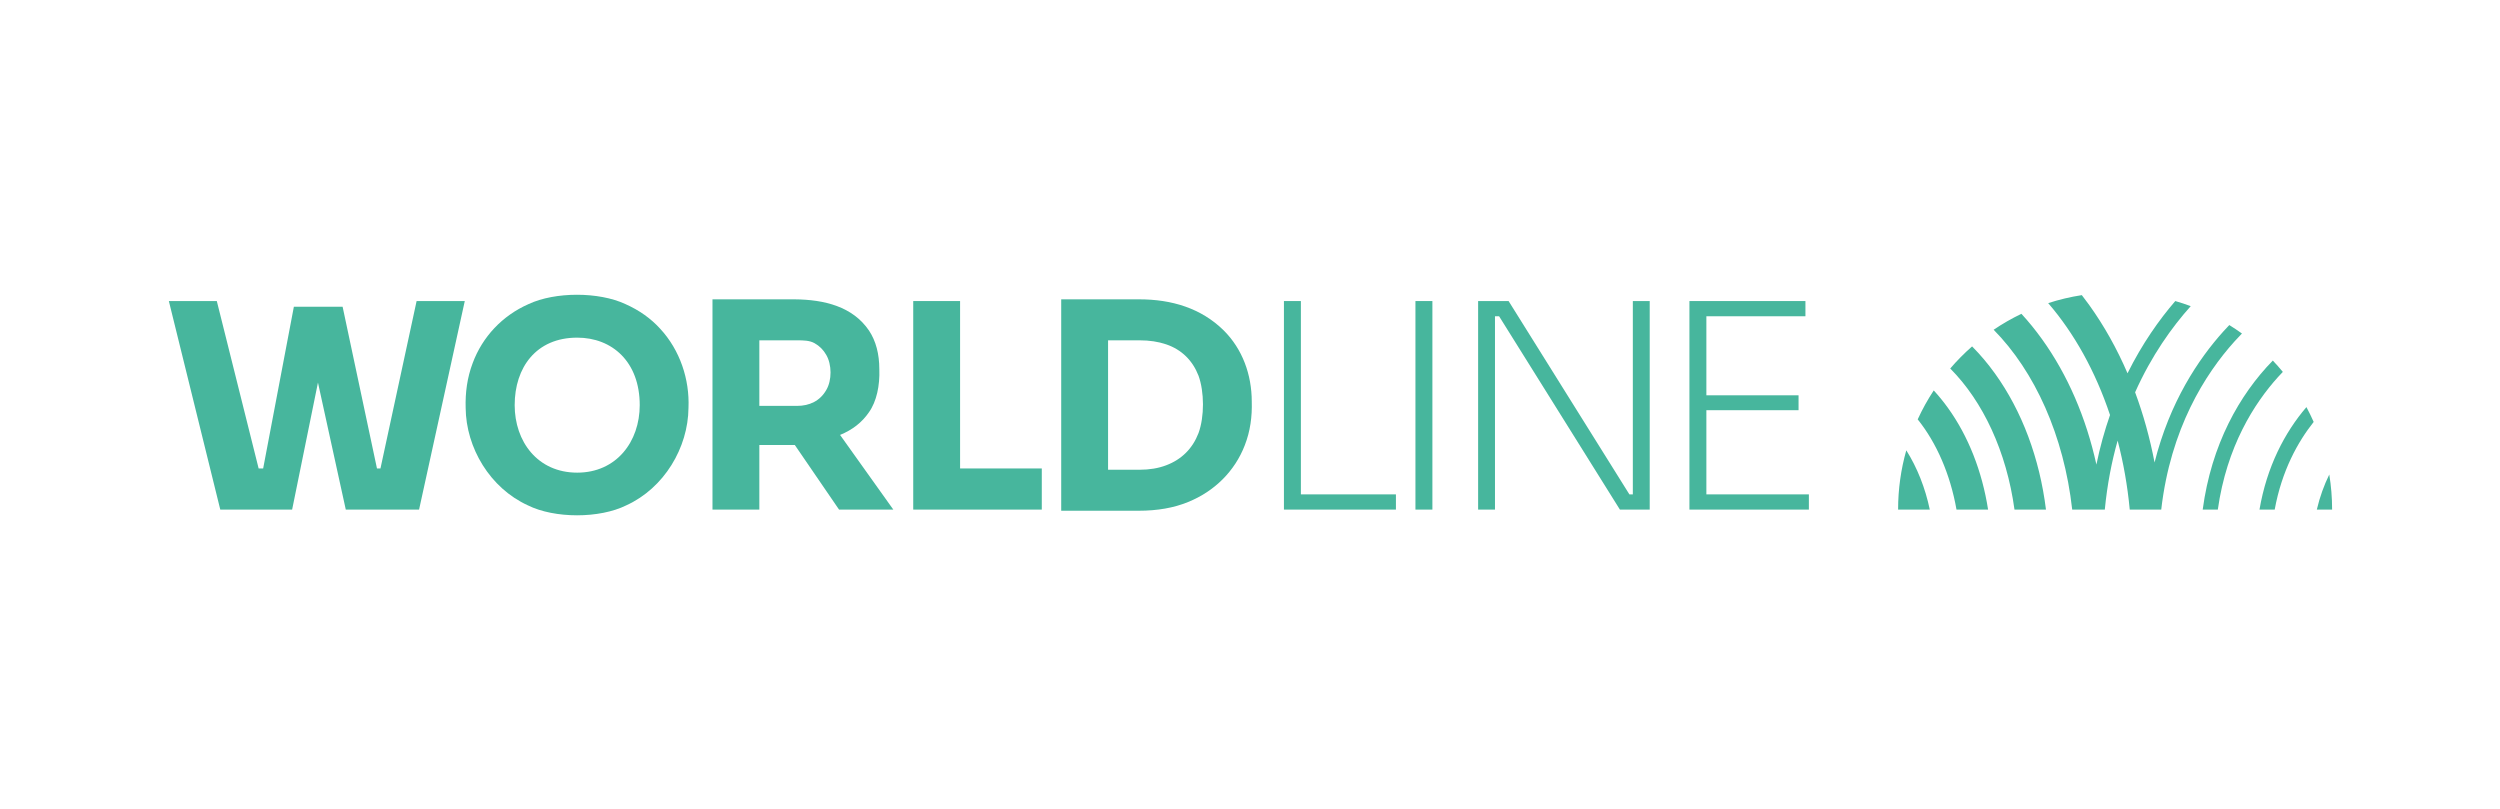
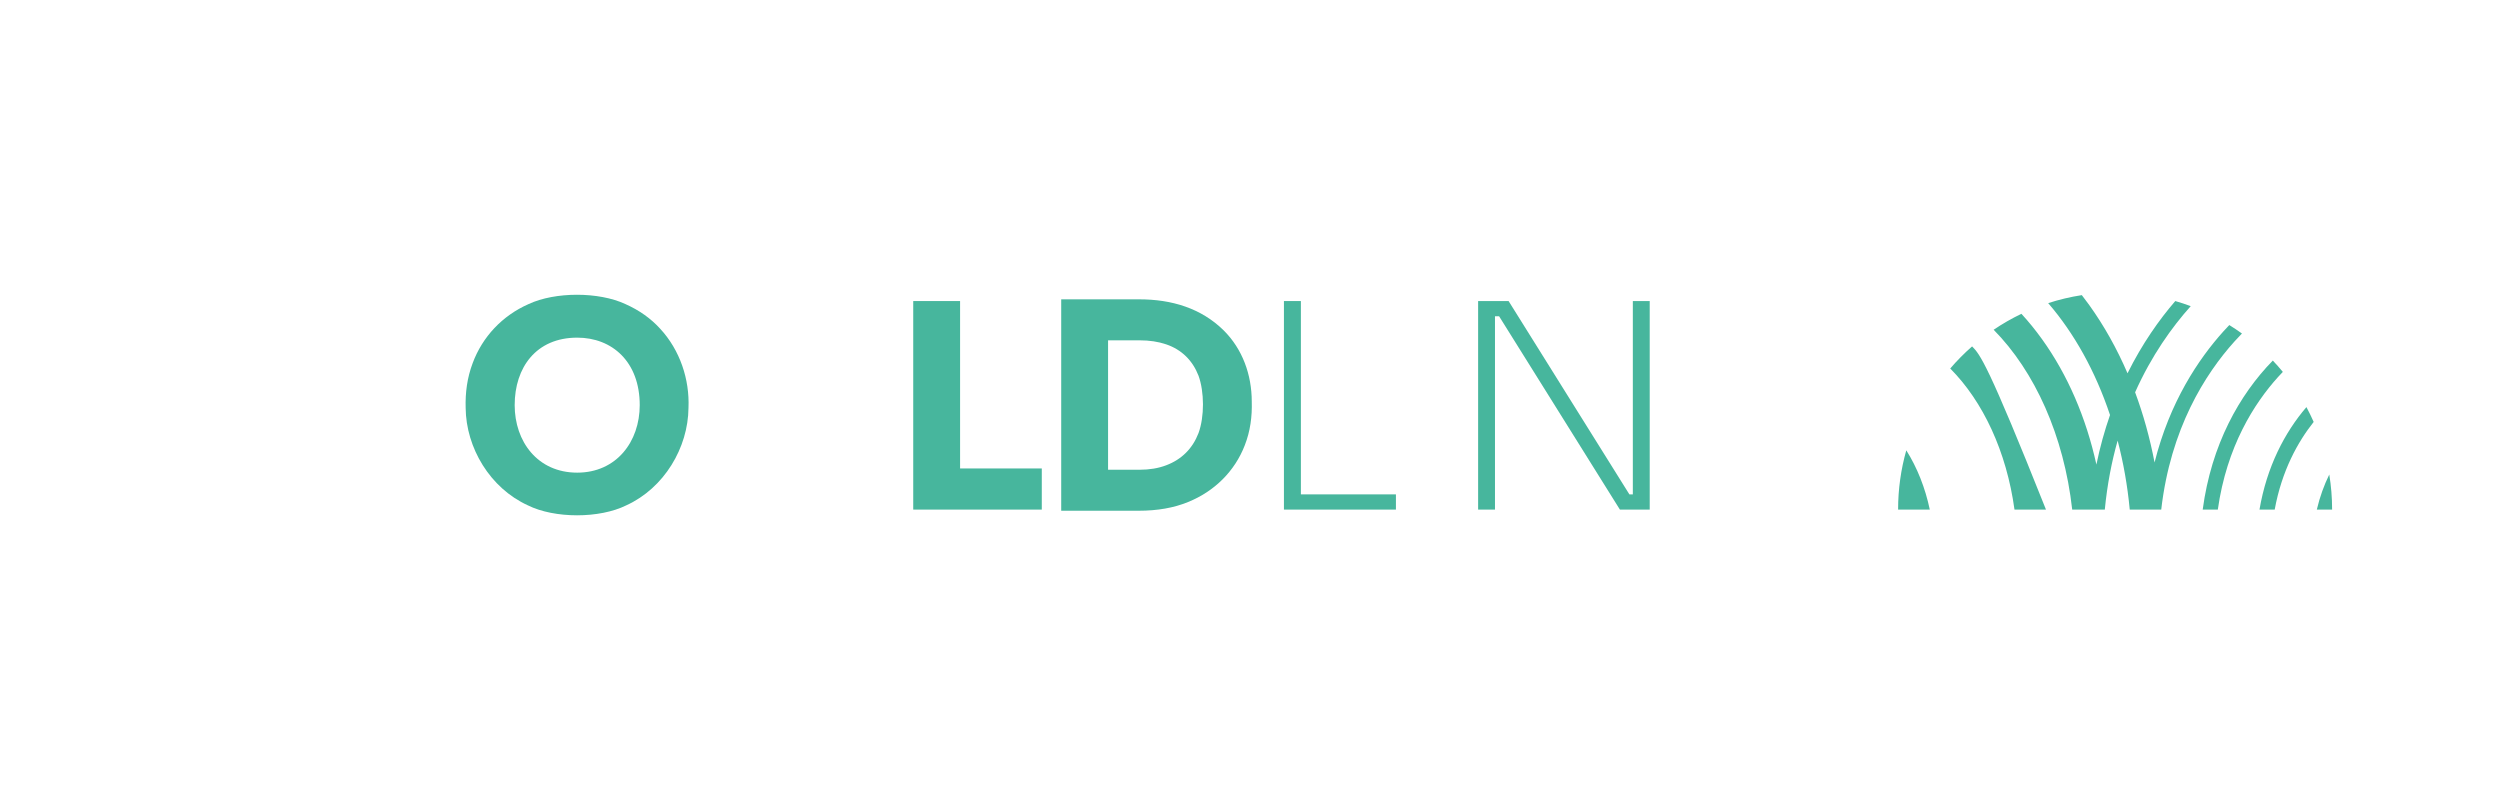
<svg xmlns="http://www.w3.org/2000/svg" width="2292px" height="742px" viewBox="0 0 2292 742" version="1.1">
  <title>Worldline-Mint-Horizontal</title>
  <g id="Worldline-Mint-Horizontal" stroke="none" stroke-width="1" fill="none" fill-rule="evenodd">
    <rect fill="#FFFFFF" x="0" y="0" width="2292" height="742" />
-     <path d="M1808.01,317.581 C1800.86,323.853 1794.16,330.629 1787.97,337.855 C1817.97,367.975 1839.61,413.958 1846.89,467.201 L1875.75,467.201 C1869.93,420.282 1853.83,376.962 1828.97,342.412 C1822.42,333.298 1815.4,325.018 1808.01,317.581" id="Fill-1" fill="#47B69D" />
-     <path d="M1772.85,357.949 C1767.31,366.37 1762.38,375.233 1758.15,384.481 C1775.32,405.893 1787.96,434.598 1793.72,467.201 L1822.68,467.201 C1817.21,432.173 1804.58,399.894 1785.75,373.781 C1781.66,368.109 1777.35,362.831 1772.85,357.949" id="Fill-2" fill="#47B69D" />
+     <path d="M1808.01,317.581 C1800.86,323.853 1794.16,330.629 1787.97,337.855 C1817.97,367.975 1839.61,413.958 1846.89,467.201 L1875.75,467.201 C1822.42,333.298 1815.4,325.018 1808.01,317.581" id="Fill-1" fill="#47B69D" />
    <path d="M1740.18,467.201 L1769.23,467.201 C1765.05,447.336 1757.76,428.859 1747.69,412.864 C1742.8,430.135 1740.18,448.362 1740.18,467.201" id="Fill-3" fill="#47B69D" />
    <path d="M2055.42,305.766 C2051.65,303.05 2047.79,300.464 2043.83,298.011 C2042.03,299.891 2040.24,301.792 2038.49,303.737 C2015.37,329.413 1989.17,368.708 1975.3,423.998 C1971.05,401.691 1965.08,380.14 1957.47,359.655 C1972.53,325.962 1991.23,299.92 2008.46,280.672 C2003.82,278.946 1999.1,277.387 1994.3,276.005 C1979.5,293.197 1963.95,315.128 1950.51,342.238 C1940.83,319.738 1929.09,298.726 1915.41,279.663 C1913.19,276.558 1910.91,273.543 1908.61,270.578 C1898.03,272.206 1887.73,274.68 1877.77,277.906 C1901.65,305.534 1921.13,340.548 1934.47,380.481 C1929.56,394.56 1925.3,409.68 1921.98,425.924 C1912.58,383.071 1895.68,343.741 1872.19,311.039 C1866.18,302.667 1859.85,294.882 1853.24,287.699 C1844.36,291.954 1835.85,296.844 1827.77,302.316 C1865.5,340.518 1892.23,399.371 1899.8,467.201 L1929.68,467.201 C1931.91,444.213 1936.01,423.152 1941.45,403.943 C1946.72,424.087 1950.49,445.265 1952.55,467.201 L1981.42,467.201 C1989.95,393.013 2021.54,343.068 2048.69,312.924 C2050.92,310.449 2053.17,308.077 2055.42,305.766" id="Fill-4" fill="#47B69D" />
    <path d="M2092.9,340.952 C2089.96,337.379 2086.9,333.913 2083.72,330.555 C2053.06,361.962 2027.43,407.522 2019.43,467.201 L2033.29,467.201 C2041.48,409.27 2066.65,369.898 2088.39,345.781 C2089.88,344.121 2091.39,342.522 2092.9,340.952" id="Fill-5" fill="#47B69D" />
    <path d="M2071.5,467.201 L2085.44,467.201 C2092,431.293 2106.78,404.974 2121.17,386.826 C2119.12,382.199 2116.91,377.662 2114.53,373.229 C2094.55,396.566 2078.22,427.896 2071.5,467.201" id="Fill-6" fill="#47B69D" />
    <path d="M2135.48,435.039 C2130.73,444.74 2126.82,455.459 2124.06,467.201 L2138.08,467.201 C2138.08,456.249 2137.19,445.51 2135.48,435.039" id="Fill-7" fill="#47B69D" />
    <polyline id="Fill-8" fill="#47B69D" points="880.205 276.002 837.25 276.002 837.25 467.199 955.109 467.199 955.109 429.482 880.205 429.482 880.205 276.002" />
    <polyline id="Fill-9" fill="#47B69D" points="1192.65 276.002 1177.11 276.002 1177.11 467.199 1279.78 467.199 1279.78 453.248 1192.65 453.248 1192.65 276.002" />
-     <polygon id="Fill-10" fill="#47B69D" points="1297.68 467.199 1313.22 467.199 1313.22 276.002 1297.68 276.002" />
-     <polyline id="Fill-11" fill="#47B69D" points="1564.4 453.248 1564.4 376.067 1648.91 376.067 1648.91 362.419 1564.4 362.419 1564.4 289.953 1655.22 289.953 1655.22 276.002 1548.87 276.002 1548.87 467.199 1658.38 467.199 1658.38 453.248 1564.4 453.248" />
    <polyline id="Fill-12" fill="#47B69D" points="1496.98 453.247 1493.82 453.247 1383.07 276.002 1355.14 276.002 1355.14 467.199 1370.6 467.199 1370.6 289.948 1374.38 289.948 1485.13 467.199 1512.46 467.199 1512.46 276.002 1496.98 276.002 1496.98 453.247" />
-     <polyline id="Fill-13" fill="#47B69D" points="348.81 429.482 345.604 429.482 314.11 281.244 269.41 281.244 241.264 429.482 237.113 429.482 198.766 276.002 154.801 276.002 201.953 467.199 267.823 467.199 291.507 350.748 317.016 467.199 384.205 467.199 426.104 276.002 381.944 276.002 348.81 429.482" />
    <path d="M1098.82,397.008 C1093.39,411.18 1083.35,421.238 1069.094,426.6 C1061.934,429.313 1053.813,430.66 1044.735,430.66 L1015.874,430.66 L1015.874,312.011 L1044.735,312.011 C1053.813,312.011 1061.934,313.235 1069.094,315.679 C1083.37,320.511 1093.4,330.528 1098.82,344.486 C1104.17,359.323 1104.3,381.95 1098.82,397.008 Z M1121.69,302.718 C1101.31,282.788 1074.57,274.345 1043.896,274.425 L972.919,274.425 L972.919,468.245 L1043.896,468.245 C1061.187,468.245 1076.28,465.587 1089.21,460.258 C1113.57,450.429 1132.09,431.866 1141.2,408.27 C1146.28,395.294 1148.02,381.853 1147.62,368.196 C1147.58,343.693 1139.25,320.087 1121.69,302.718 L1121.69,302.718 Z" id="Fill-14" fill="#47B69D" />
    <path d="M529.18,433.323 C492.773,433.323 471.856,404.683 471.856,371.438 C471.856,336.963 491.479,309.553 529.18,309.553 C561.141,309.553 586.503,331.595 586.503,371.438 C586.503,404.879 565.173,433.323 529.18,433.323 Z M573.324,278.751 C548.883,267.391 508.978,267.411 484.665,278.751 C460.429,289.414 442.26,308.858 433.325,332.968 C428.256,346.443 426.524,360.038 426.914,373.955 C427.256,410.555 449.25,447.445 483.88,463.271 C508.445,475.496 549.677,475.491 574.238,463.271 C608.864,447.456 630.872,410.547 631.204,373.955 C632.31,347.798 623.416,321.019 605.274,301.407 C596.716,291.976 586.066,284.428 573.324,278.751 L573.324,278.751 Z" id="Fill-15" fill="#47B69D" />
-     <path d="M757.51,357.588 C751.862,367.471 742.267,372.172 730.53,372.123 L696.162,372.123 L696.162,312.011 L730.53,312.011 C736.813,312.011 742.23,312.102 746.77,314.633 C751.309,317.167 754.889,320.747 757.511,325.373 C762.662,334.18 762.836,348.616 757.51,357.588 Z M796.612,378.014 C803.734,368.05 806.711,353.278 806.166,338.598 C806.166,324.455 803.024,312.627 796.74,303.11 C781.863,281.149 755.985,274.642 728.376,274.426 L653.207,274.426 L653.207,467.199 L696.162,467.199 L696.162,408.003 C697.009,407.991 727.778,408.026 728.696,407.992 L769.239,467.199 L818.999,467.199 L770.165,398.739 C781.51,394.113 790.329,387.211 796.612,378.014 L796.612,378.014 Z" id="Fill-16" fill="#47B69D" />
  </g>
</svg>